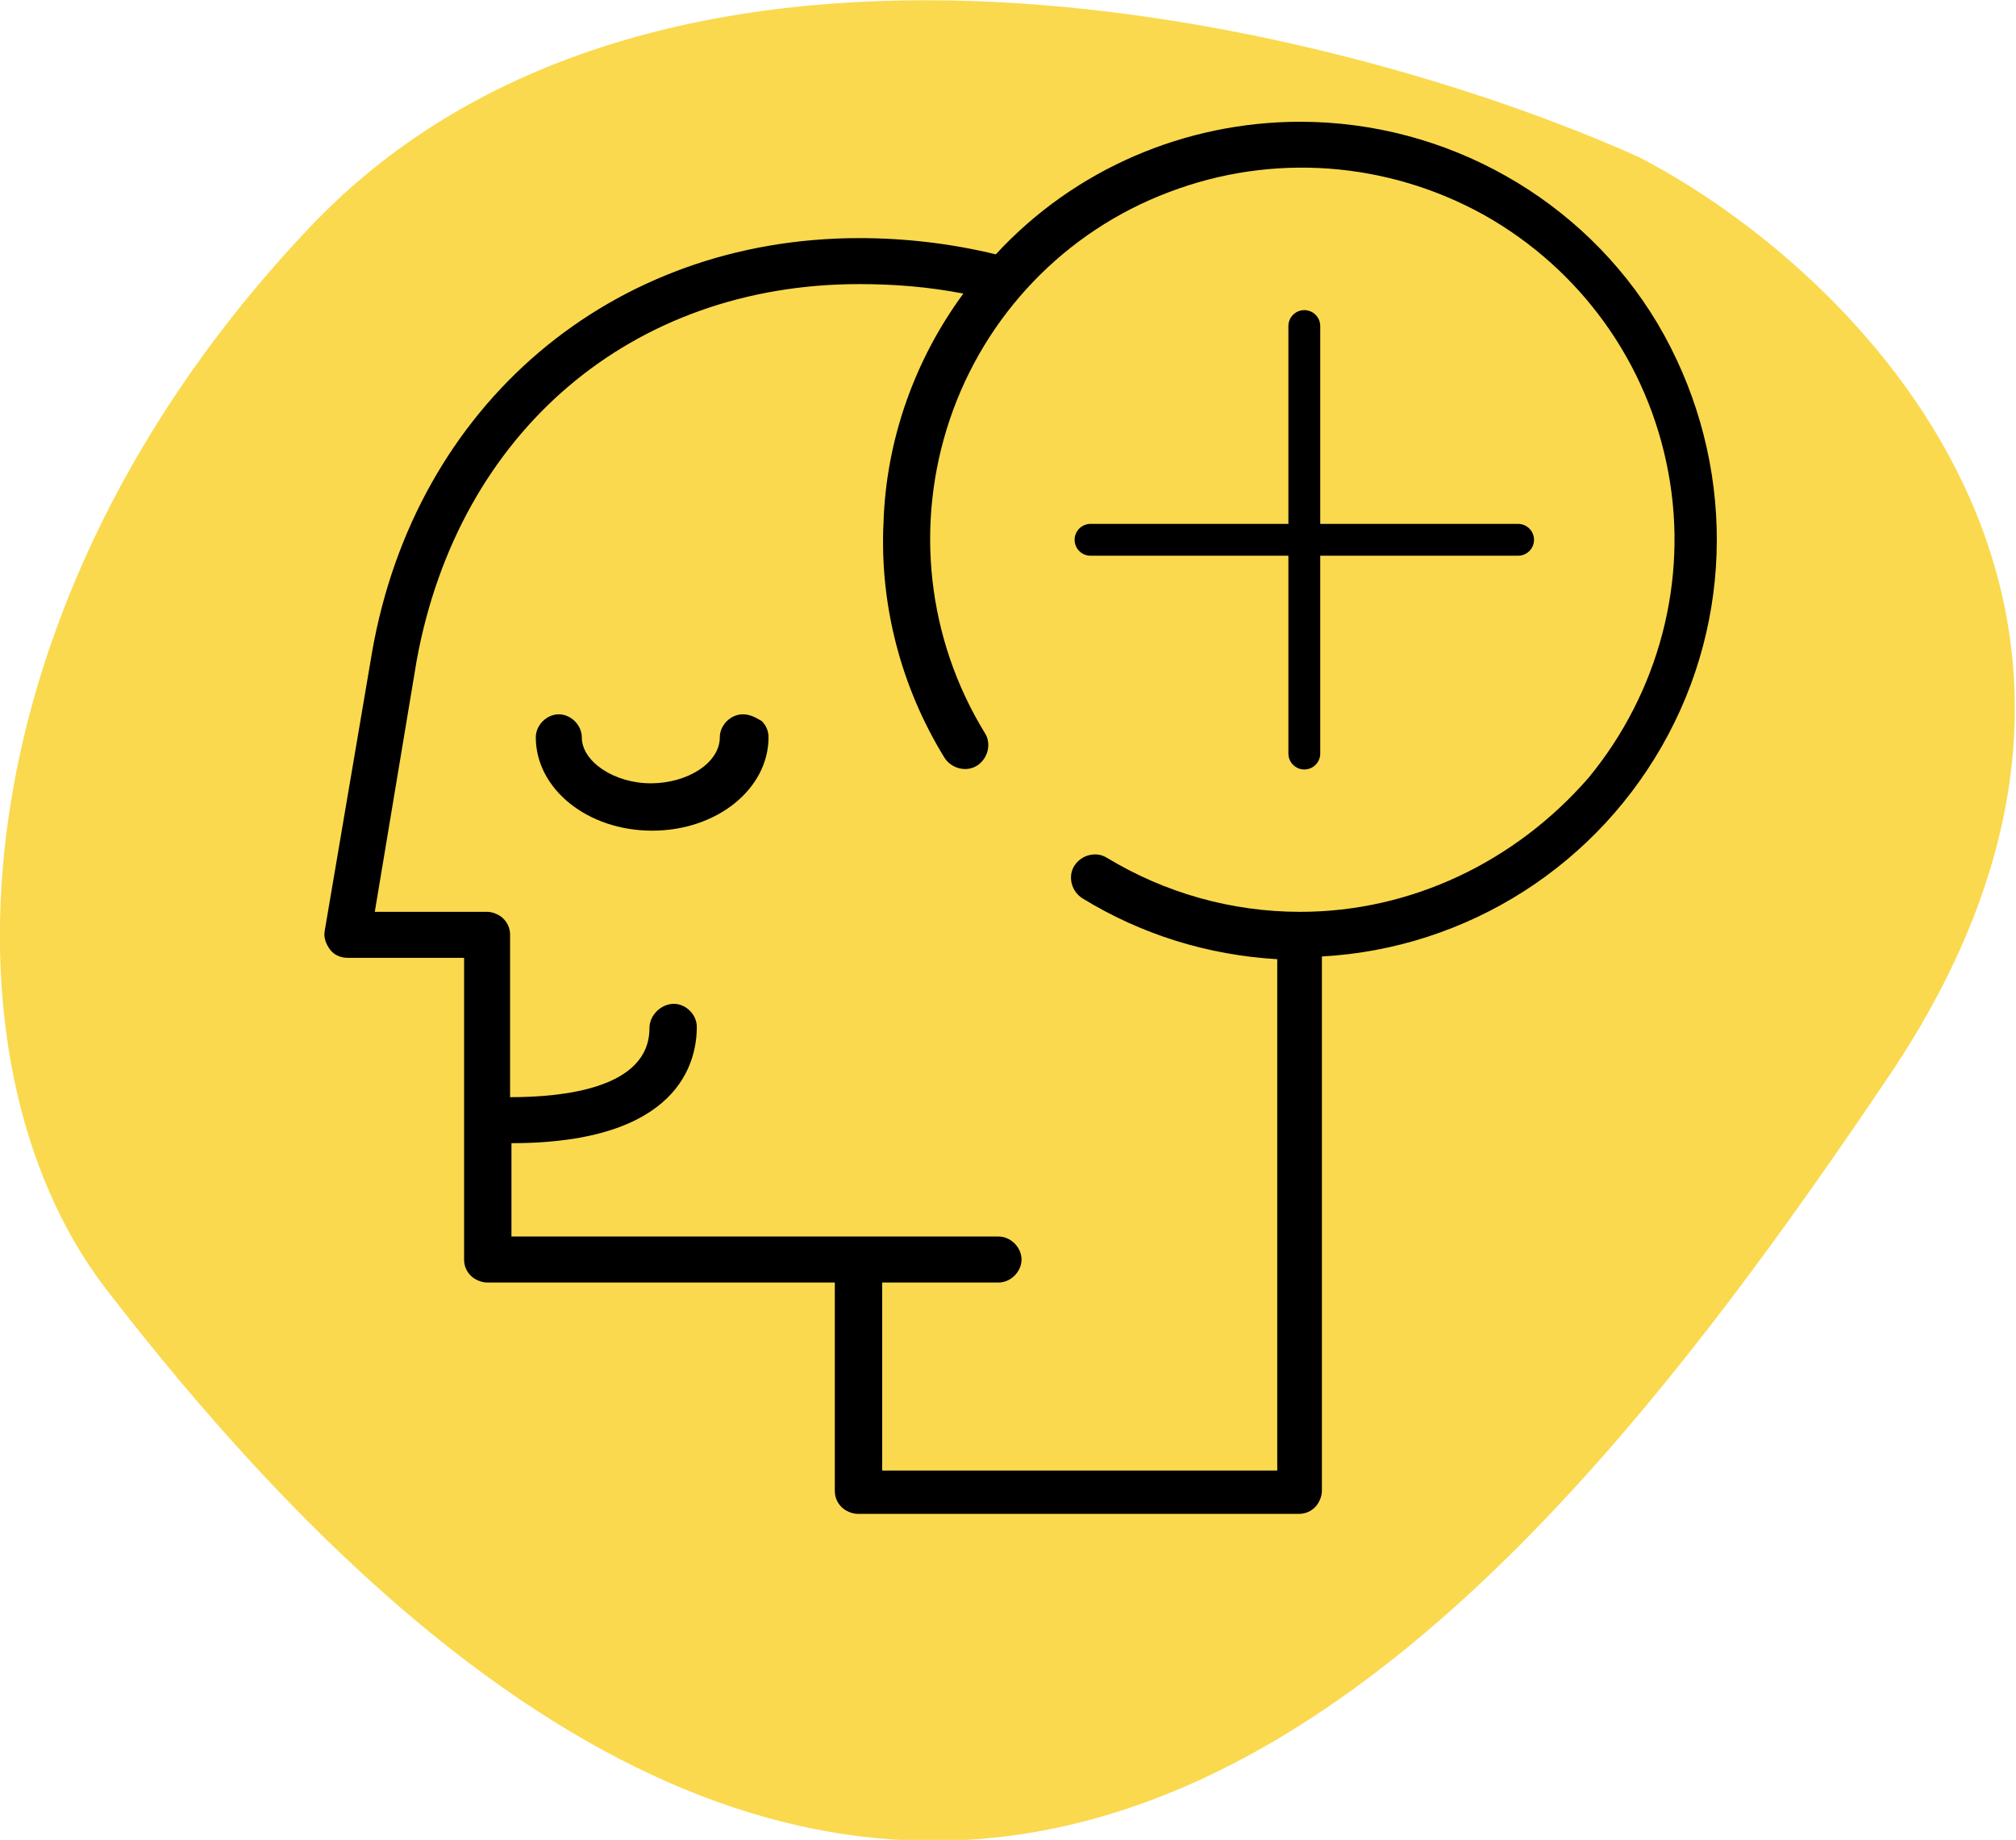
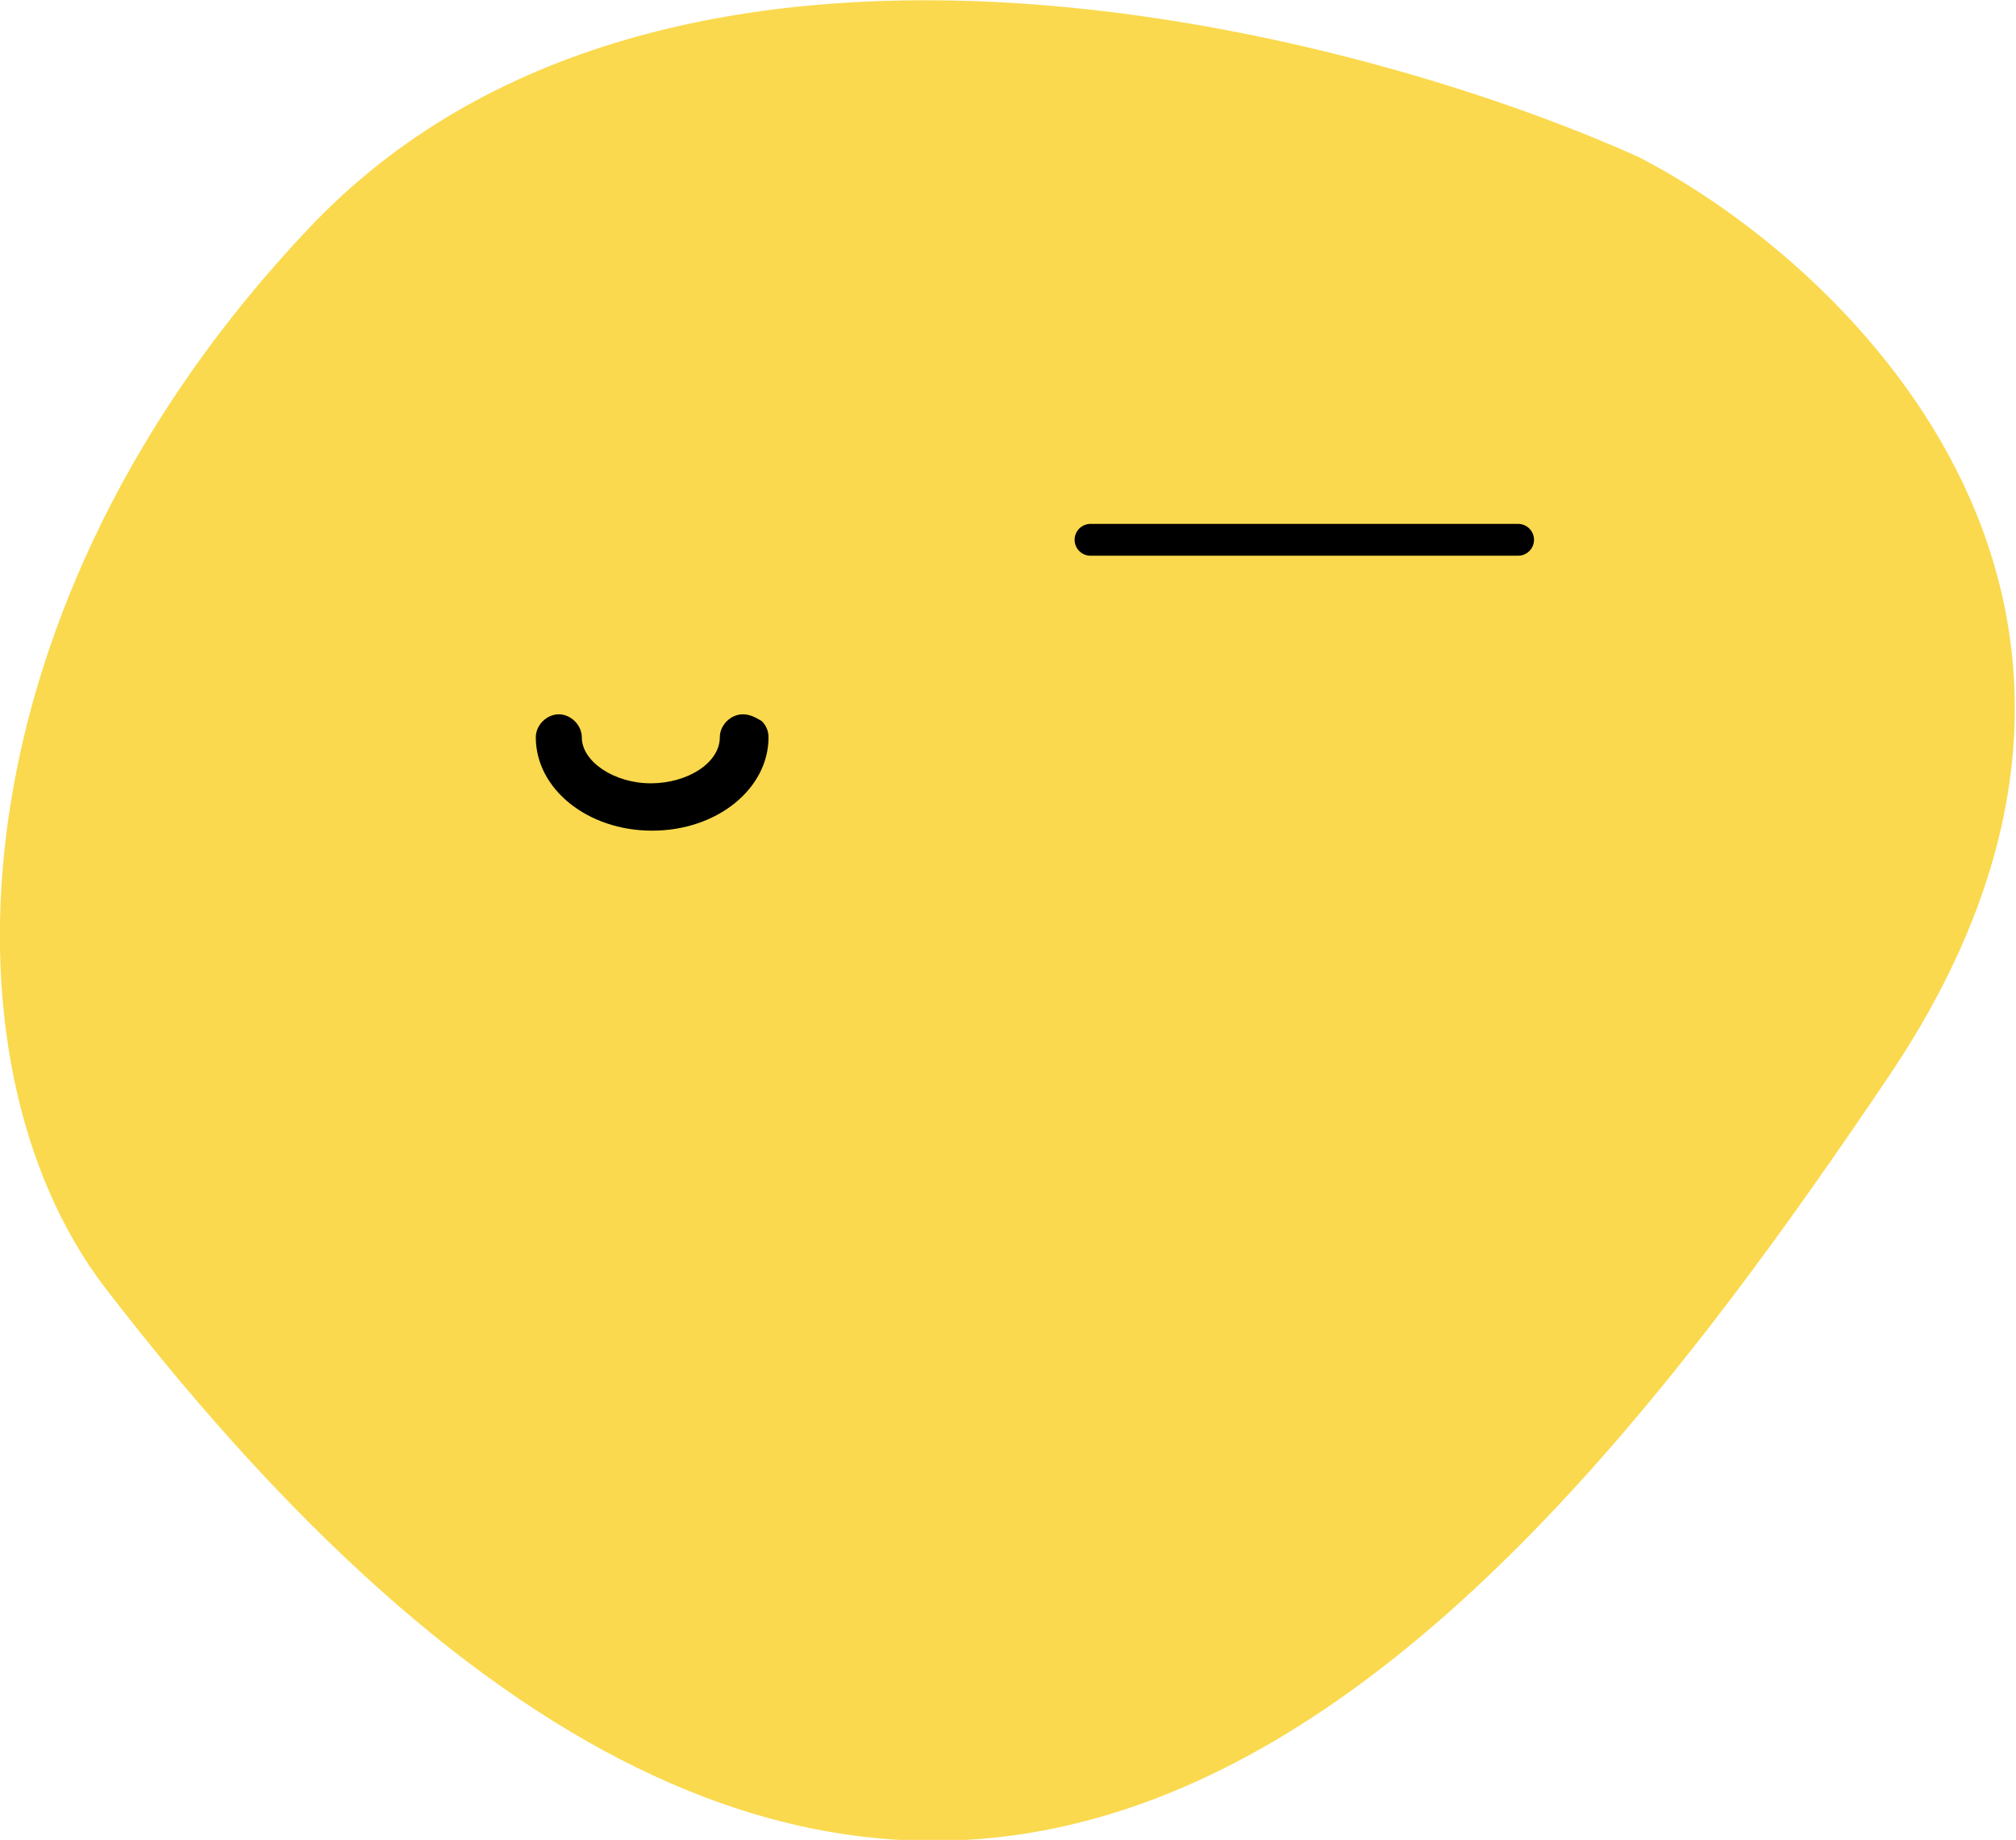
<svg xmlns="http://www.w3.org/2000/svg" version="1.1" id="Livello_1" x="0px" y="0px" viewBox="0 0 149 136" style="enable-background:new 0 0 149 136;" xml:space="preserve">
  <style type="text/css">
	.st0{fill:#F9CA03;fill-opacity:0.7;}
	.st1{fill:none;stroke:#000000;stroke-width:2.354;stroke-linecap:round;stroke-linejoin:round;}
</style>
  <path class="st0" d="M22.8,16.9C-3.5,44.7-4.9,78.5,7.7,95.1c60.1,78.2,102.5,28.1,131.8-15.4c23.5-34.7-2.5-59.9-18.4-68.1  C99.3,1.8,49-10.9,22.8,16.9z" />
  <path d="M54.9,52.8c-0.9,0-1.7,0.8-1.7,1.7c0,1.9-2.4,3.4-5.1,3.4s-5.1-1.6-5.1-3.4c0-0.9-0.8-1.7-1.7-1.7c-0.9,0-1.7,0.8-1.7,1.7  c0,3.8,3.8,6.9,8.6,6.9s8.6-3.1,8.6-6.9c0-0.5-0.2-0.9-0.5-1.2C55.8,53,55.4,52.8,54.9,52.8z" />
-   <path d="M96.1,9c-8.5,0-16.7,3.5-22.5,9.8c-3.3-0.8-6.7-1.2-10.1-1.2c-18.3,0-32.8,12.3-36,30.6L24,68.8c-0.1,0.5,0.1,1,0.4,1.4  c0.3,0.4,0.8,0.6,1.3,0.6h8.6v22.3c0,0.5,0.2,0.9,0.5,1.2c0.3,0.3,0.8,0.5,1.2,0.5h25.7v15.4c0,0.5,0.2,0.9,0.5,1.2  c0.3,0.3,0.8,0.5,1.2,0.5h32.6c0.5,0,0.9-0.2,1.2-0.5c0.3-0.3,0.5-0.8,0.5-1.2V70.7c10.8-0.6,20.5-6.8,25.6-16.4  c5.1-9.6,4.7-21.1-0.8-30.4C117,14.7,106.9,9,96.1,9L96.1,9z M96.1,67.4c-5.1,0-10-1.4-14.3-4c-0.8-0.5-1.9-0.2-2.4,0.6  c-0.5,0.8-0.2,1.9,0.6,2.4c4.4,2.7,9.3,4.2,14.4,4.5v37.8H65.2V94.8h8.6c0.9,0,1.7-0.8,1.7-1.7c0-0.9-0.8-1.7-1.7-1.7h-36v-6.9  c12.4,0,13.7-6,13.7-8.6c0-0.9-0.8-1.7-1.7-1.7S48,75,48,76c0,4.5-6.5,5.1-10.3,5.1v-12c0-0.5-0.2-0.9-0.5-1.2  c-0.3-0.3-0.8-0.5-1.2-0.5h-8.3l3.1-18.6C33.9,31.9,46.7,21,63.5,21c2.6,0,5.1,0.2,7.7,0.7c-3.6,4.9-5.7,10.8-5.9,16.9  c-0.3,6.1,1.3,12.2,4.5,17.4c0.5,0.8,1.6,1.1,2.4,0.6c0.8-0.5,1.1-1.6,0.6-2.4c-4.3-7-5.2-15.5-2.6-23.2c2.6-7.7,8.5-13.9,16.2-16.8  c7.6-2.9,16.1-2.3,23.3,1.7c7.1,4,12.1,10.9,13.6,19c1.5,8-0.7,16.3-5.9,22.6C112,63.7,104.3,67.4,96.1,67.4L96.1,67.4z" />
-   <path class="st1" d="M96.4,24.1v31.6" />
  <path class="st1" d="M112.2,39.9H80.6" />
</svg>